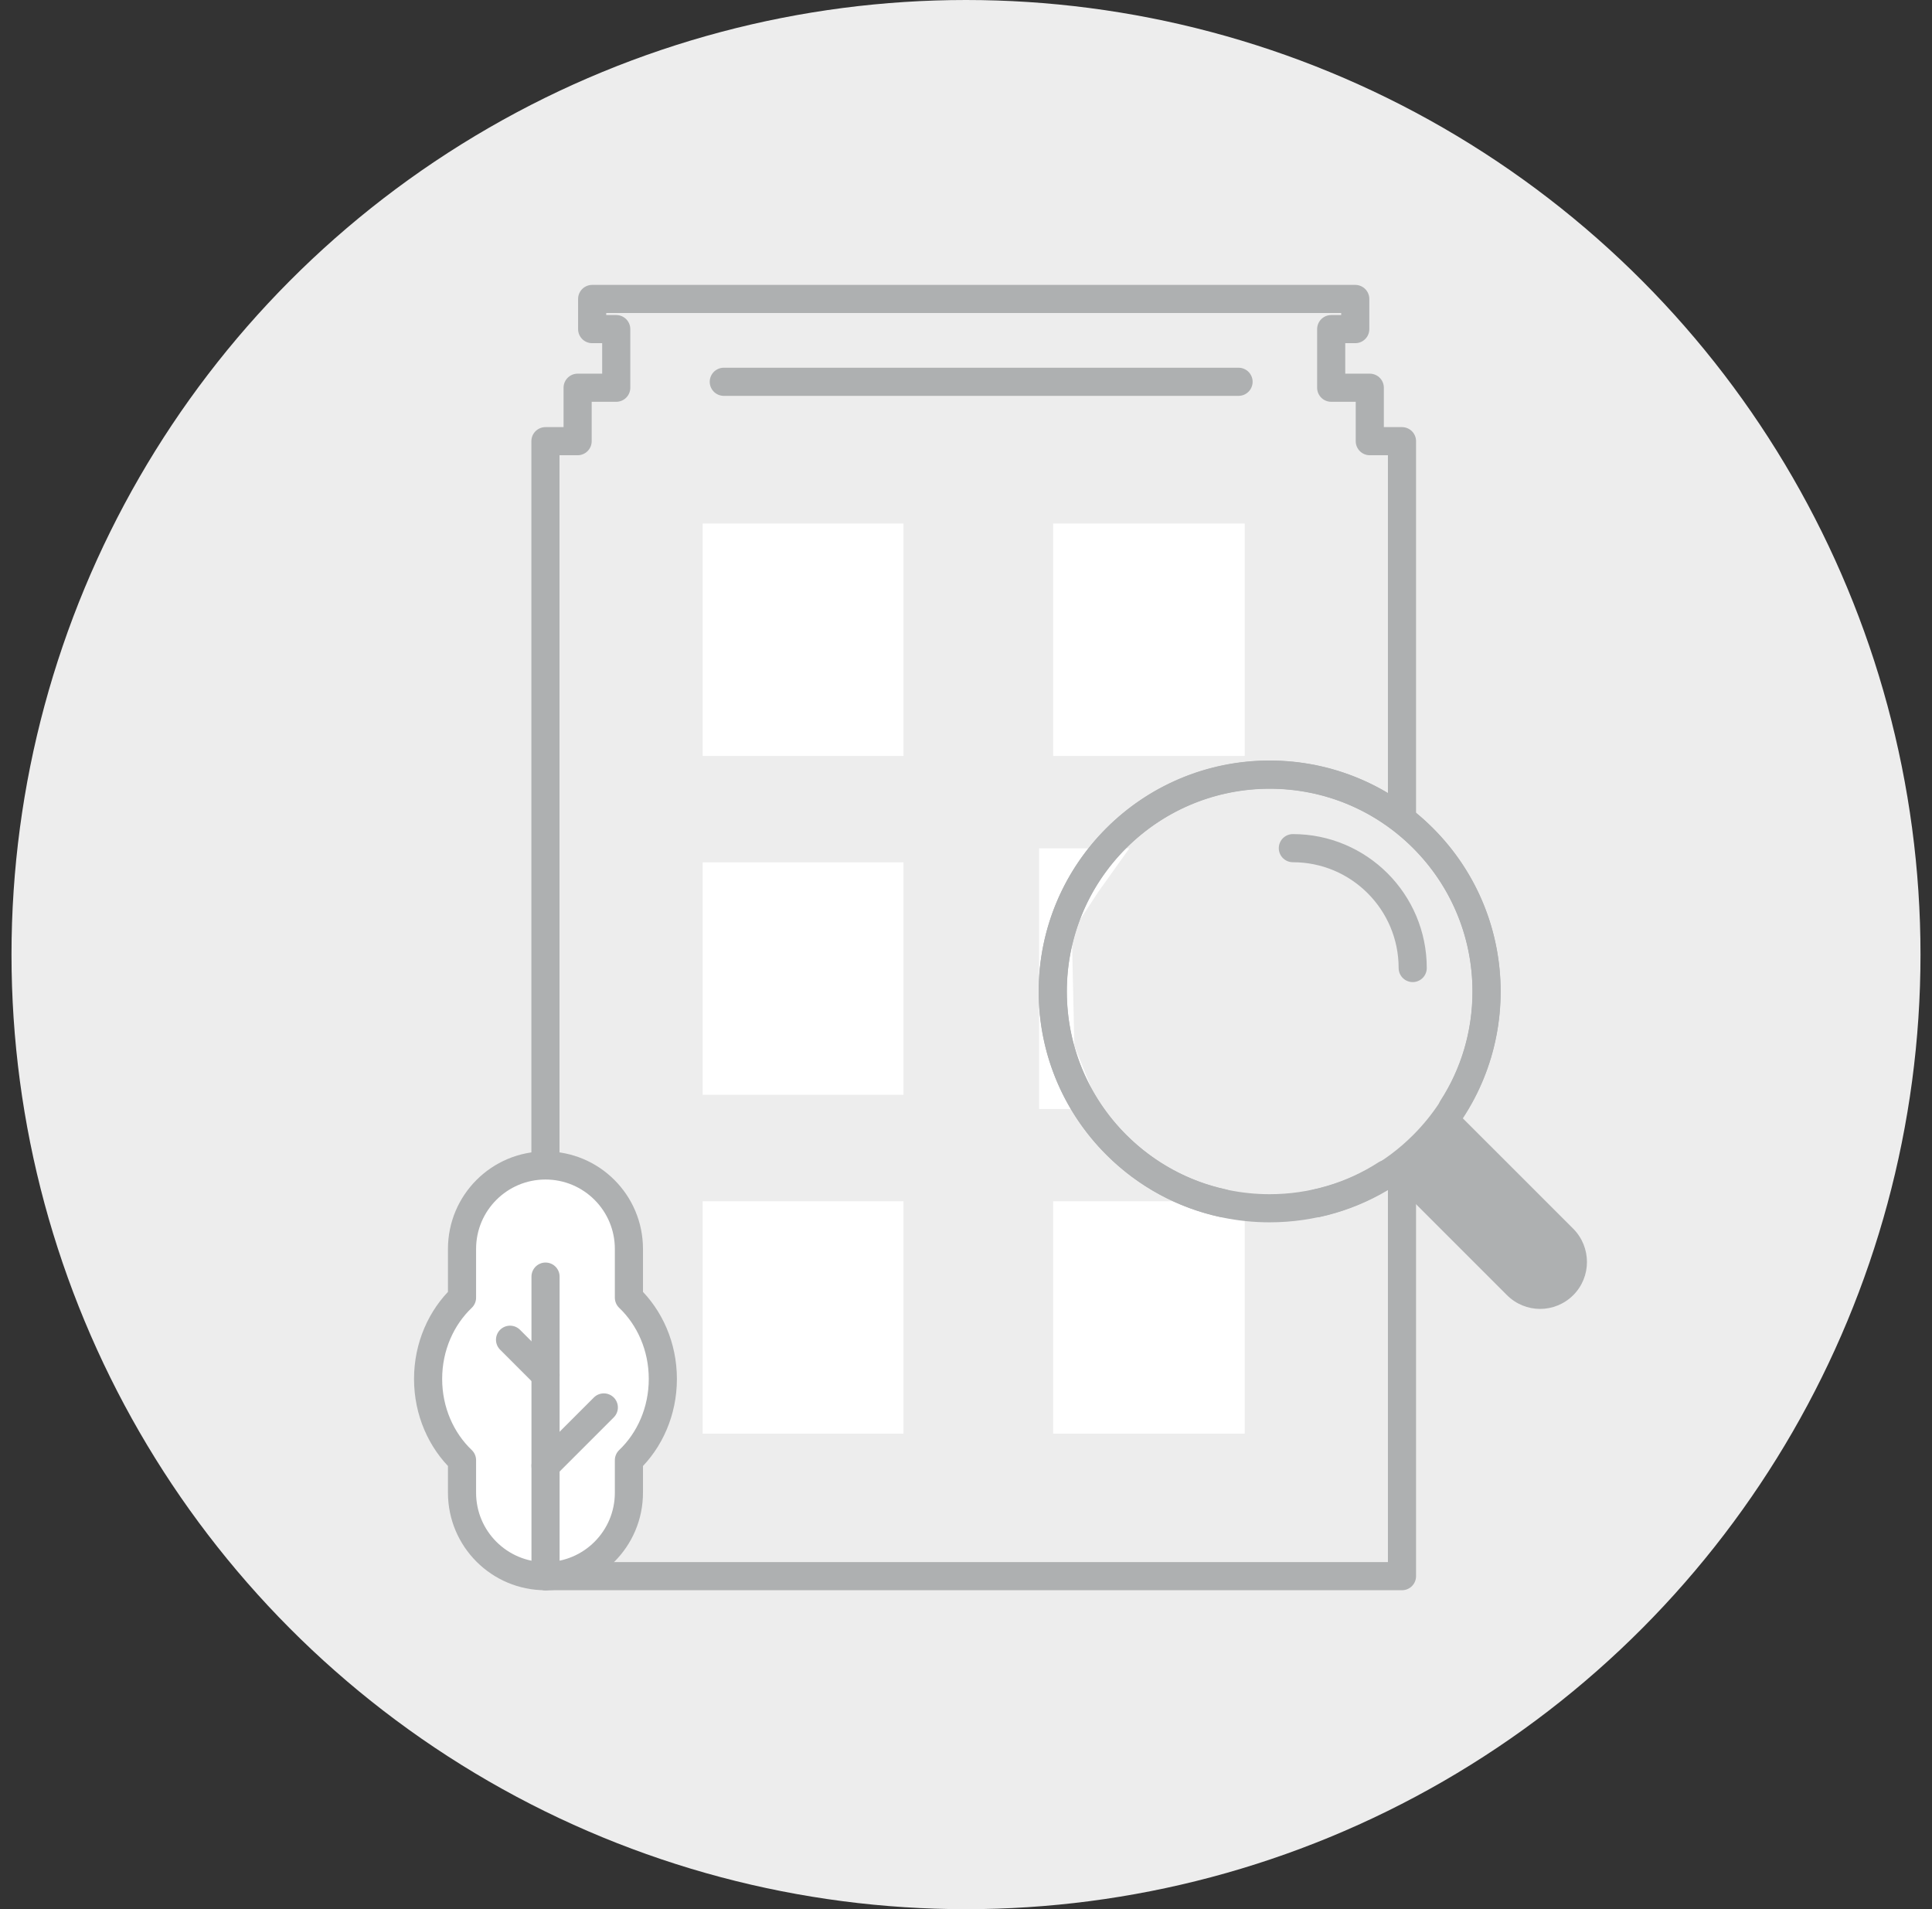
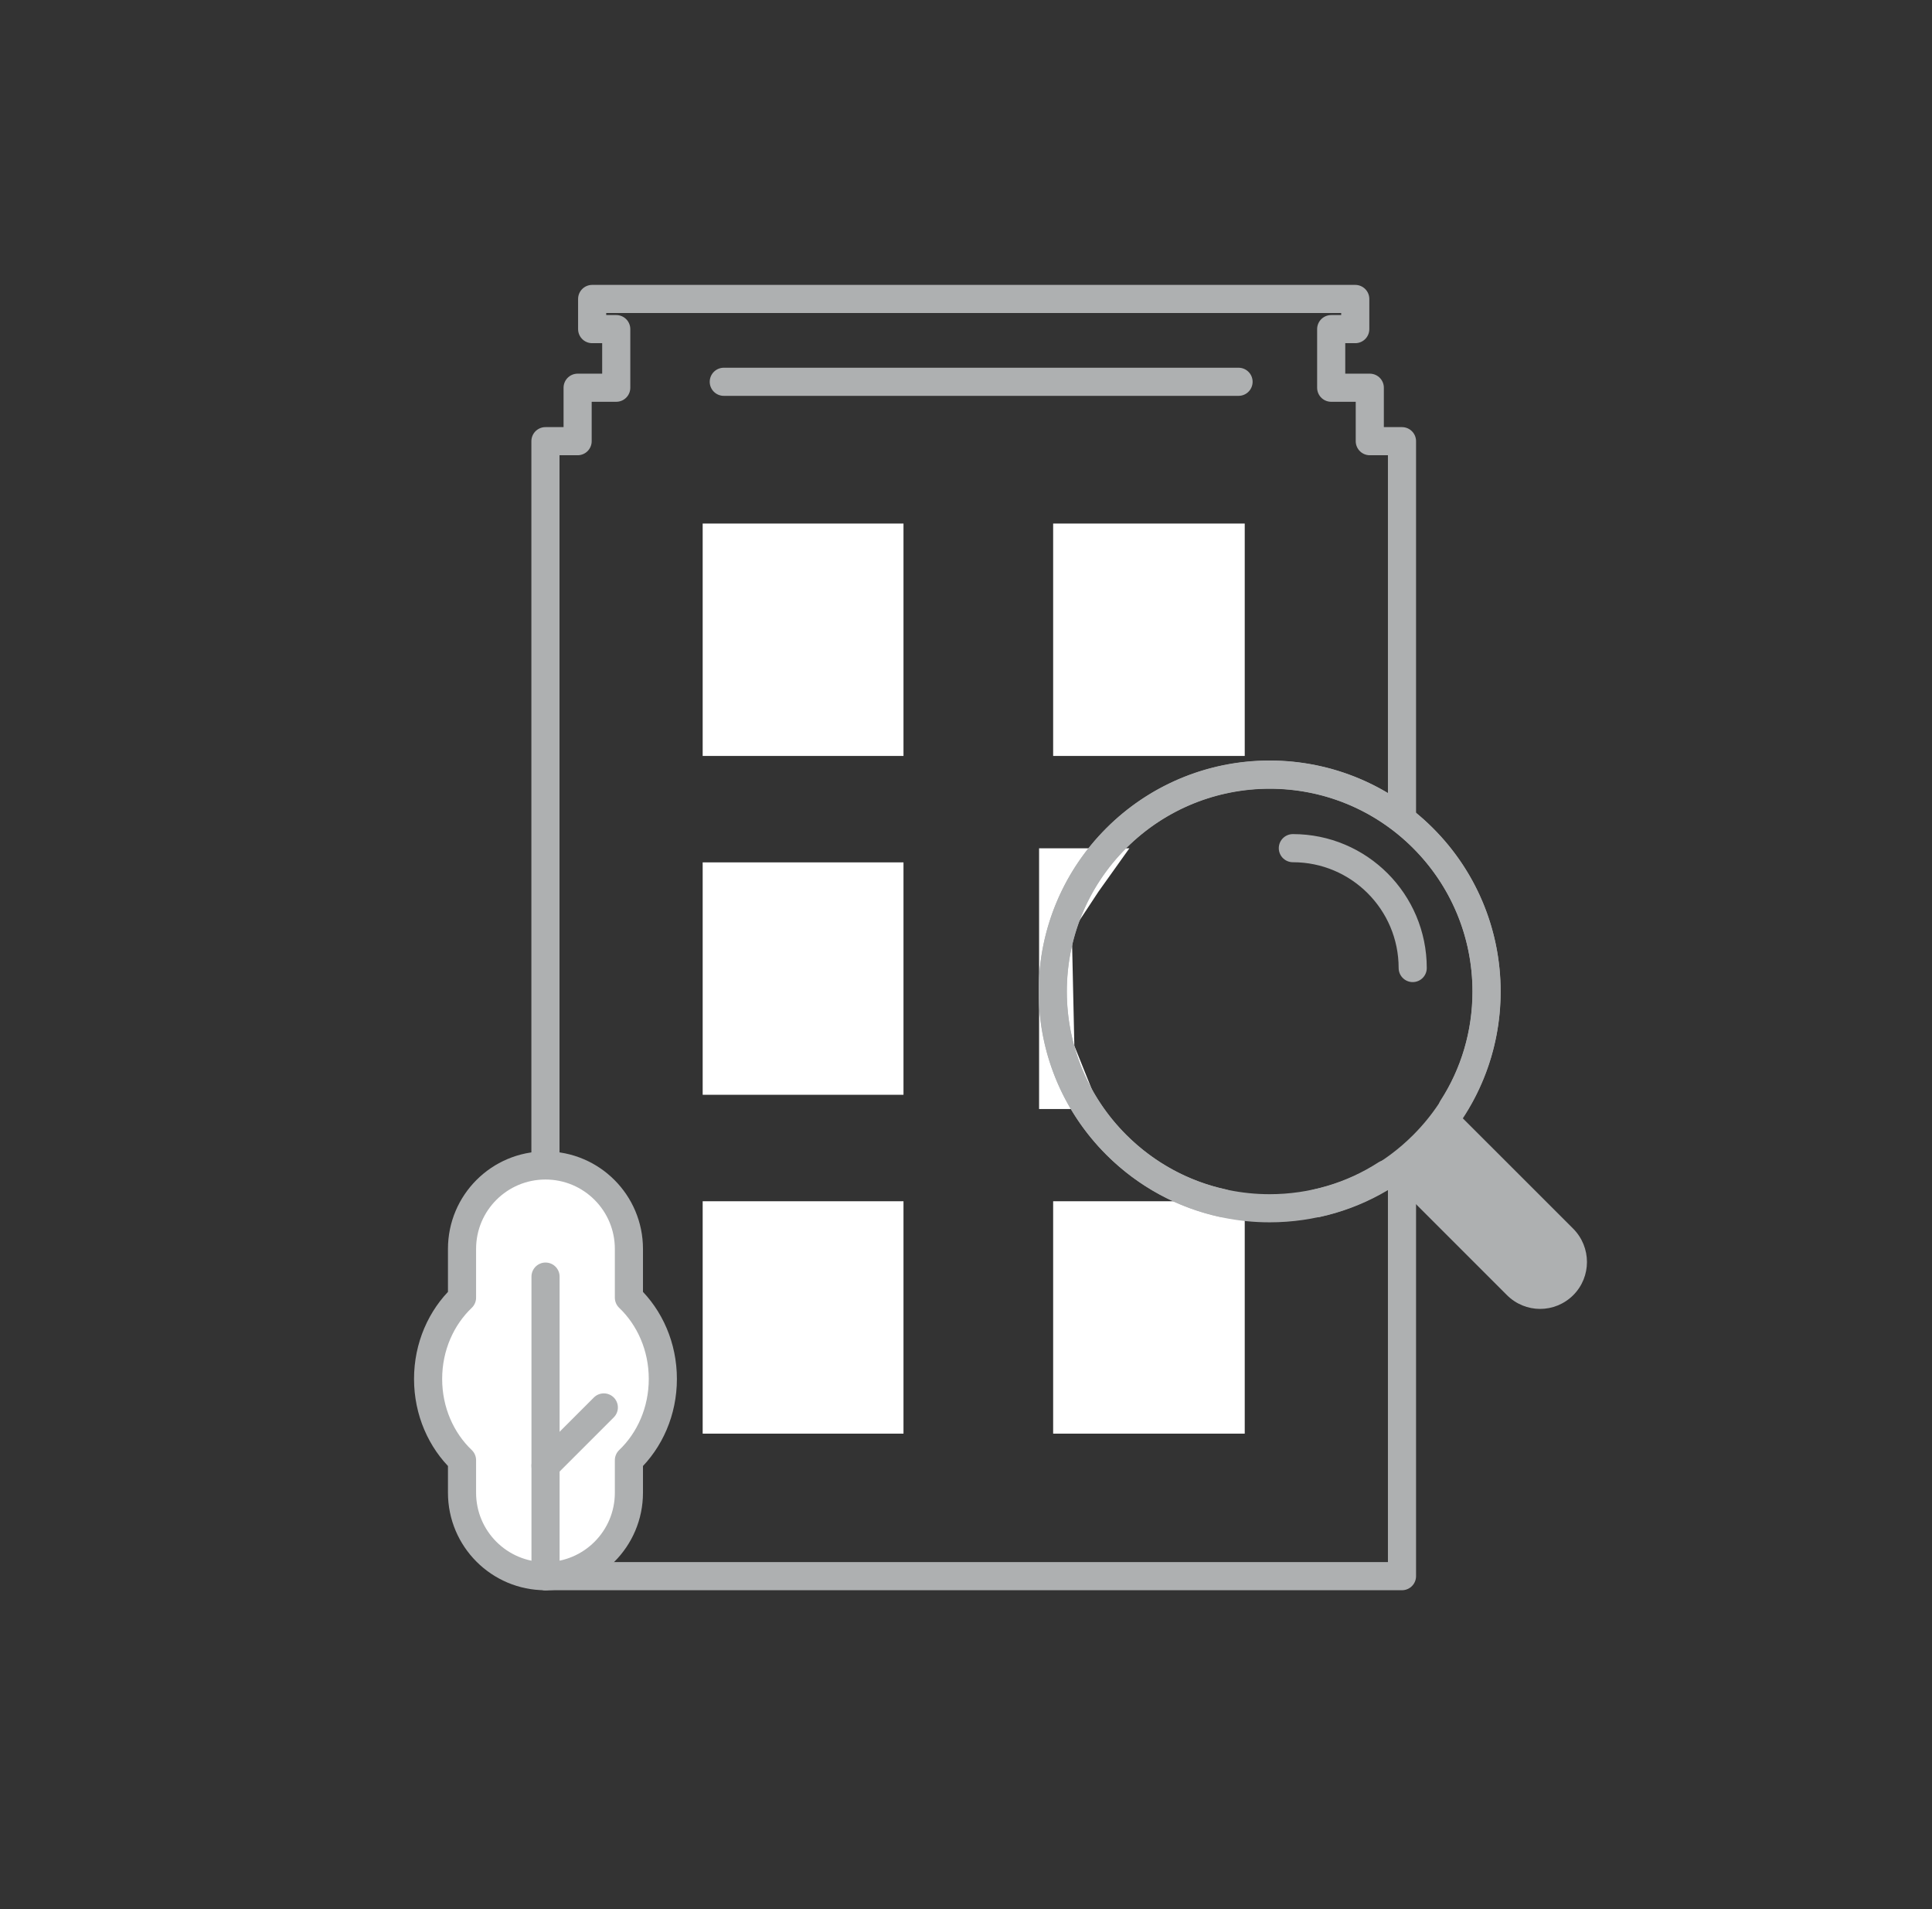
<svg xmlns="http://www.w3.org/2000/svg" width="84" height="83" viewBox="0 0 84 83" fill="none">
  <rect x="0" y="0" width="84" height="83" fill="#333333" stroke="none" />
-   <circle cx="42" cy="41.5" r="41.5" fill="#EDEDED" />
  <g clip-path="url(#clip0_0_1)">
    <path d="M60.956 35.331V19.18H59.556V16.856H57.878V14.308H58.924V12.997H57.878H26.793H25.746V14.308H26.793V16.856H25.114V19.18H23.715V68.522H60.956V51.148" stroke="#AEB0B1" stroke-width="1.223" stroke-linecap="round" stroke-linejoin="round" />
    <path d="M53.85 16.598H31.469" stroke="#AEB0B1" stroke-width="1.223" stroke-linecap="round" stroke-linejoin="round" />
    <path d="M54.119 22.761H45.789V32.864H54.119V22.761Z" fill="white" />
    <path d="M39.282 22.761H30.551V32.864H39.282V22.761Z" fill="white" />
    <path d="M39.282 37.491H30.551V47.595H39.282V37.491Z" fill="white" />
    <path d="M54.119 52.223H45.789V62.326H54.119V52.223Z" fill="white" />
    <path d="M39.282 52.223H30.551V62.326H39.282V52.223Z" fill="white" />
    <path d="M47.916 37.491H45.789V47.602H46.91L46.102 45.59L45.986 40.345L47.257 38.415L47.916 37.491Z" fill="white" stroke="white" stroke-width="1.223" stroke-miterlimit="10" />
    <path d="M68.402 56.306C68.007 56.7 67.484 56.904 66.961 56.904C66.438 56.904 65.915 56.7 65.521 56.306L60.262 51.047C60.846 50.687 61.383 50.252 61.865 49.77C62.354 49.287 62.782 48.75 63.149 48.166L68.402 53.418C69.197 54.22 69.197 55.511 68.402 56.306Z" fill="#AEB0B1" />
    <path d="M28.819 59.948C28.819 58.542 28.248 57.278 27.344 56.415V54.295C27.344 52.291 25.72 50.667 23.716 50.667C21.712 50.667 20.088 52.291 20.088 54.295V56.415C19.184 57.278 18.613 58.542 18.613 59.948C18.613 61.355 19.184 62.619 20.088 63.481V64.895C20.088 66.899 21.712 68.523 23.716 68.523C25.72 68.523 27.344 66.899 27.344 64.895V63.481C28.248 62.619 28.819 61.355 28.819 59.948Z" fill="white" stroke="#AEB0B1" stroke-width="1.223" stroke-linecap="round" stroke-linejoin="round" />
    <path d="M23.719 68.524V55.499" stroke="#AEB0B1" stroke-width="1.223" stroke-linecap="round" stroke-linejoin="round" />
-     <path d="M23.718 59.786L22.176 58.244" stroke="#AEB0B1" stroke-width="1.223" stroke-linecap="round" stroke-linejoin="round" />
    <path d="M23.719 63.721L26.253 61.187" stroke="#AEB0B1" stroke-width="1.223" stroke-linecap="round" stroke-linejoin="round" />
    <path d="M60.262 51.047C58.801 51.991 57.062 52.528 55.2 52.528C49.996 52.528 45.77 48.308 45.77 43.104C45.77 37.899 49.996 33.673 55.2 33.673C60.405 33.673 64.631 37.892 64.631 43.104C64.631 44.965 64.094 46.705 63.15 48.166" stroke="#AEB0B1" stroke-width="1.223" stroke-linecap="round" stroke-linejoin="round" />
    <path d="M56.211 36.873C59.092 36.873 61.422 39.21 61.422 42.084" stroke="#AEB0B1" stroke-width="1.223" stroke-linecap="round" stroke-linejoin="round" />
    <path d="M53.163 52.304C51.464 51.938 49.854 51.088 48.535 49.77C44.853 46.087 44.853 40.115 48.535 36.439C52.218 32.763 58.191 32.757 61.873 36.439C65.556 40.122 65.556 46.094 61.873 49.777C60.555 51.095 58.945 51.944 57.246 52.311" stroke="#AEB0B1" stroke-width="1.223" stroke-linecap="round" stroke-linejoin="round" />
  </g>
  <defs>
    <clipPath id="clip0_0_1">
      <rect width="51" height="56.748" fill="white" transform="translate(18 12.386)" />
    </clipPath>
  </defs>
</svg>